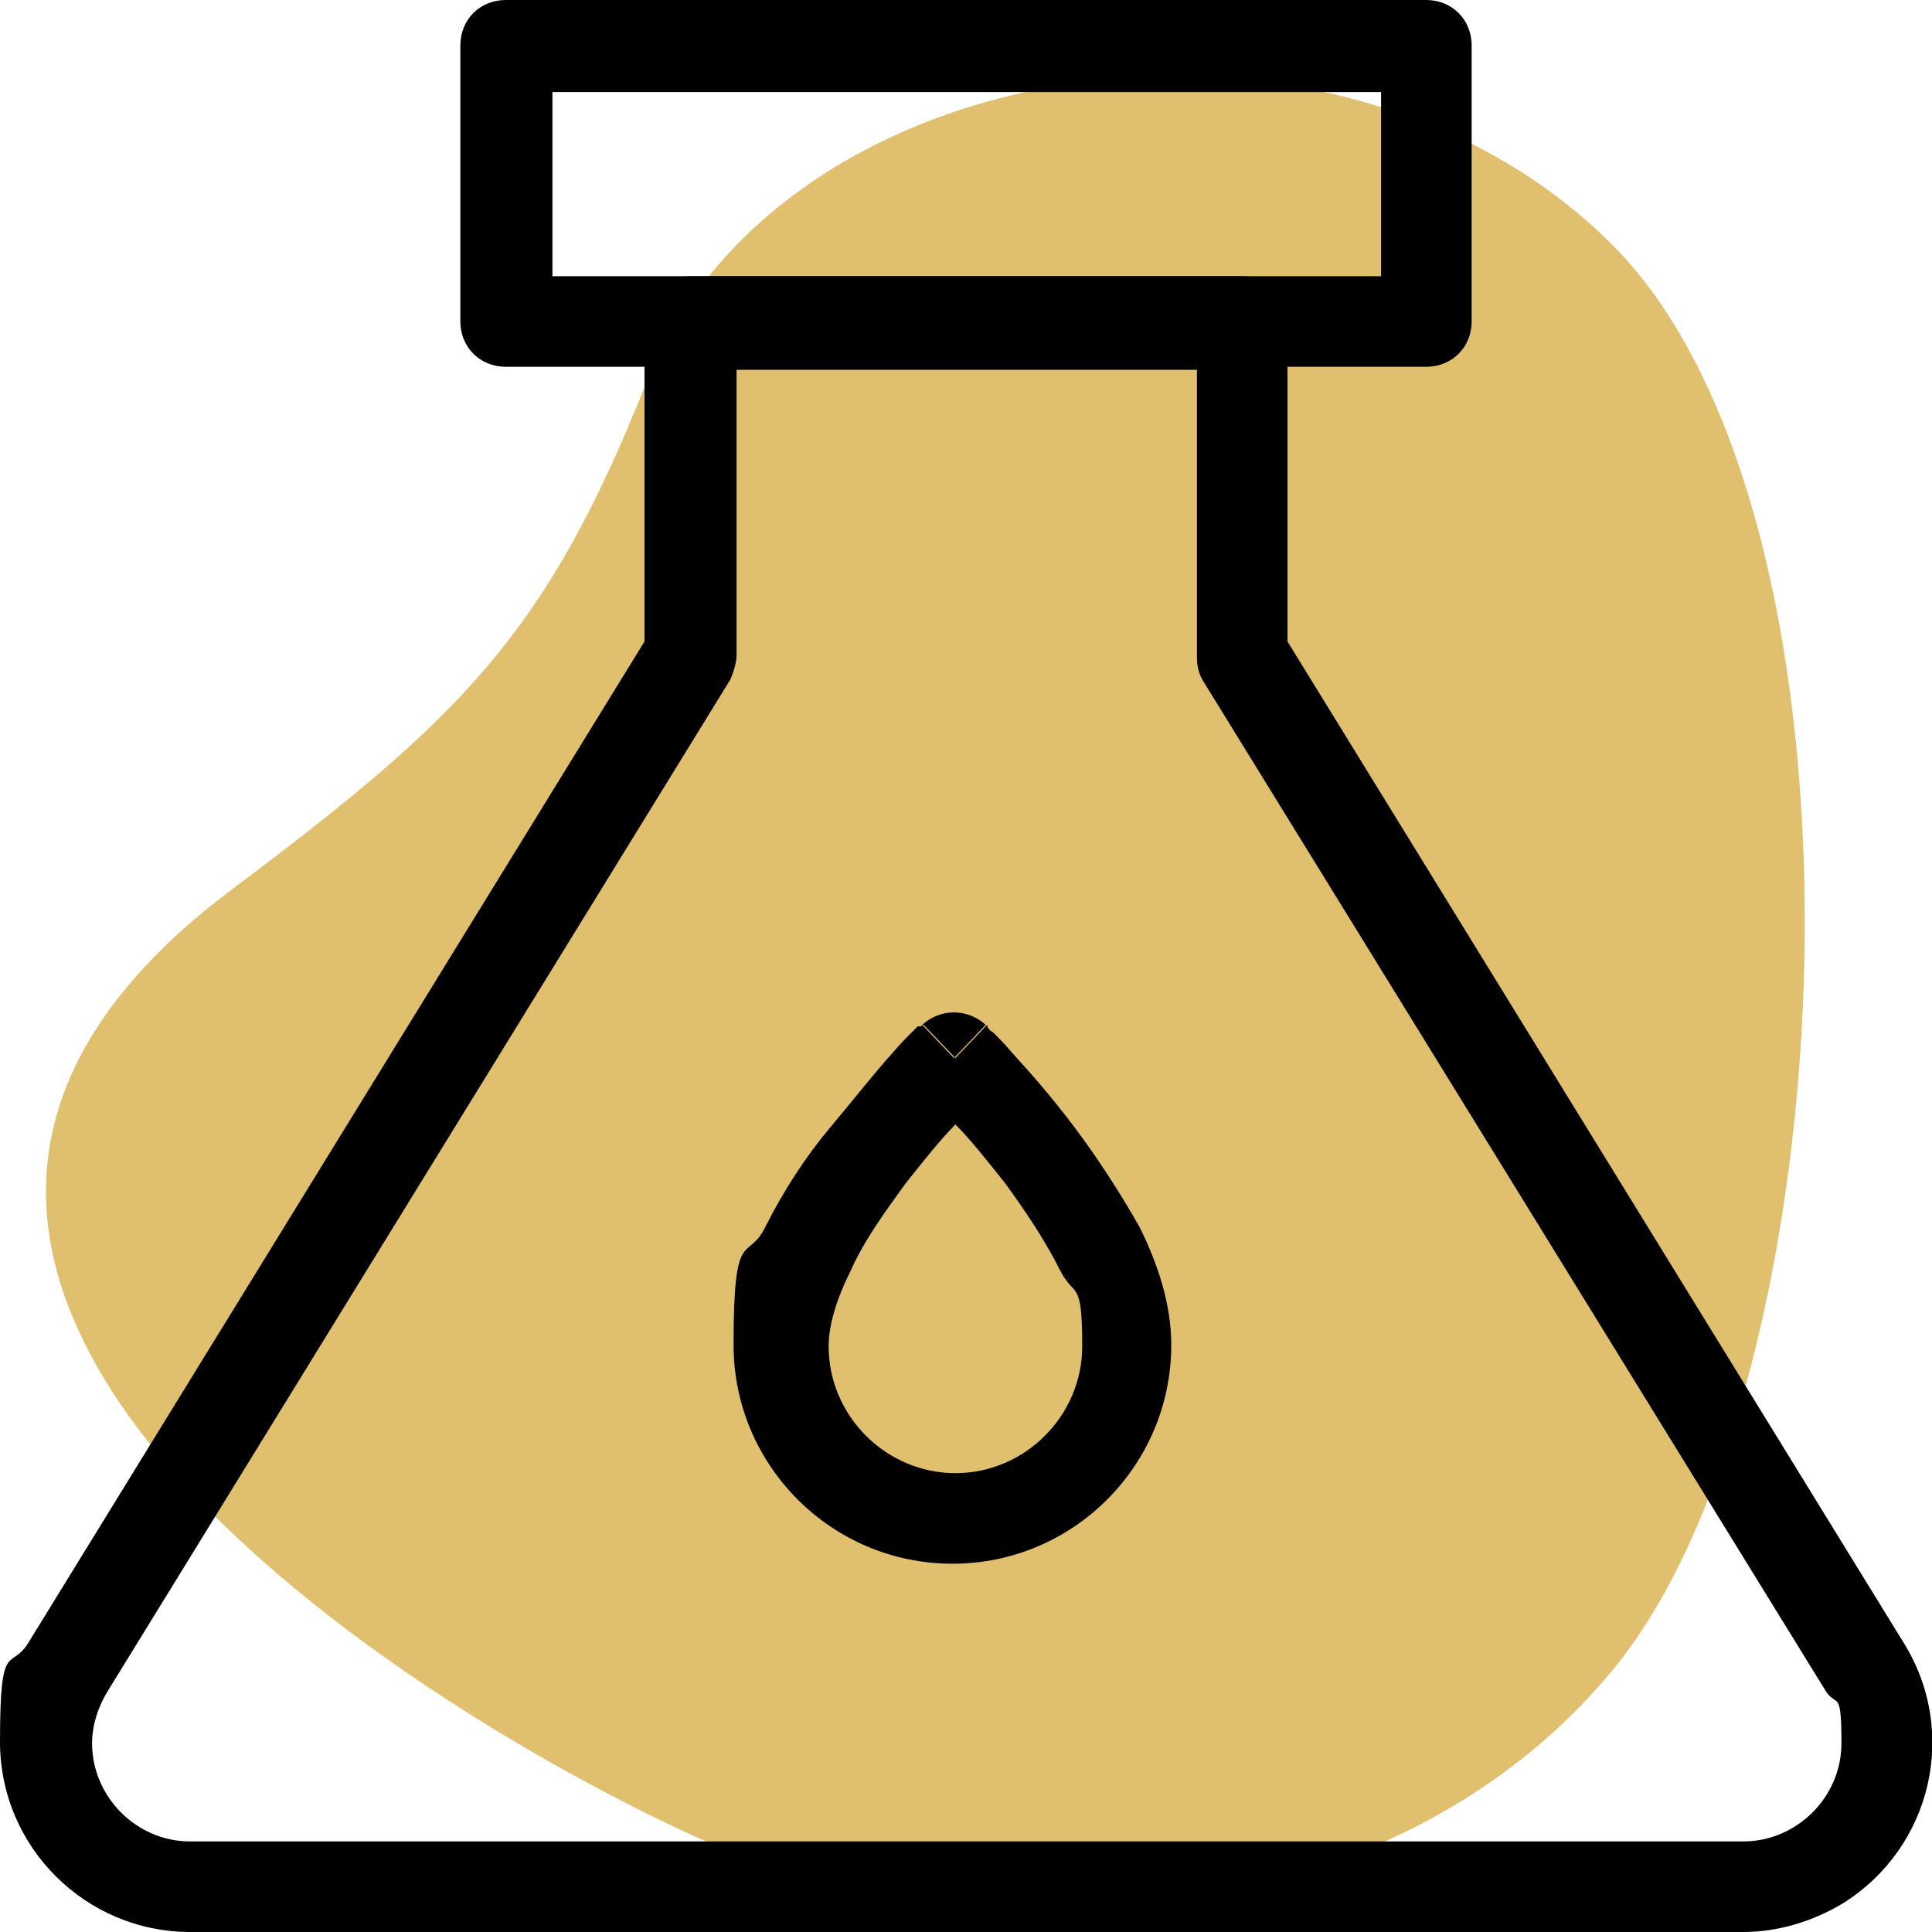
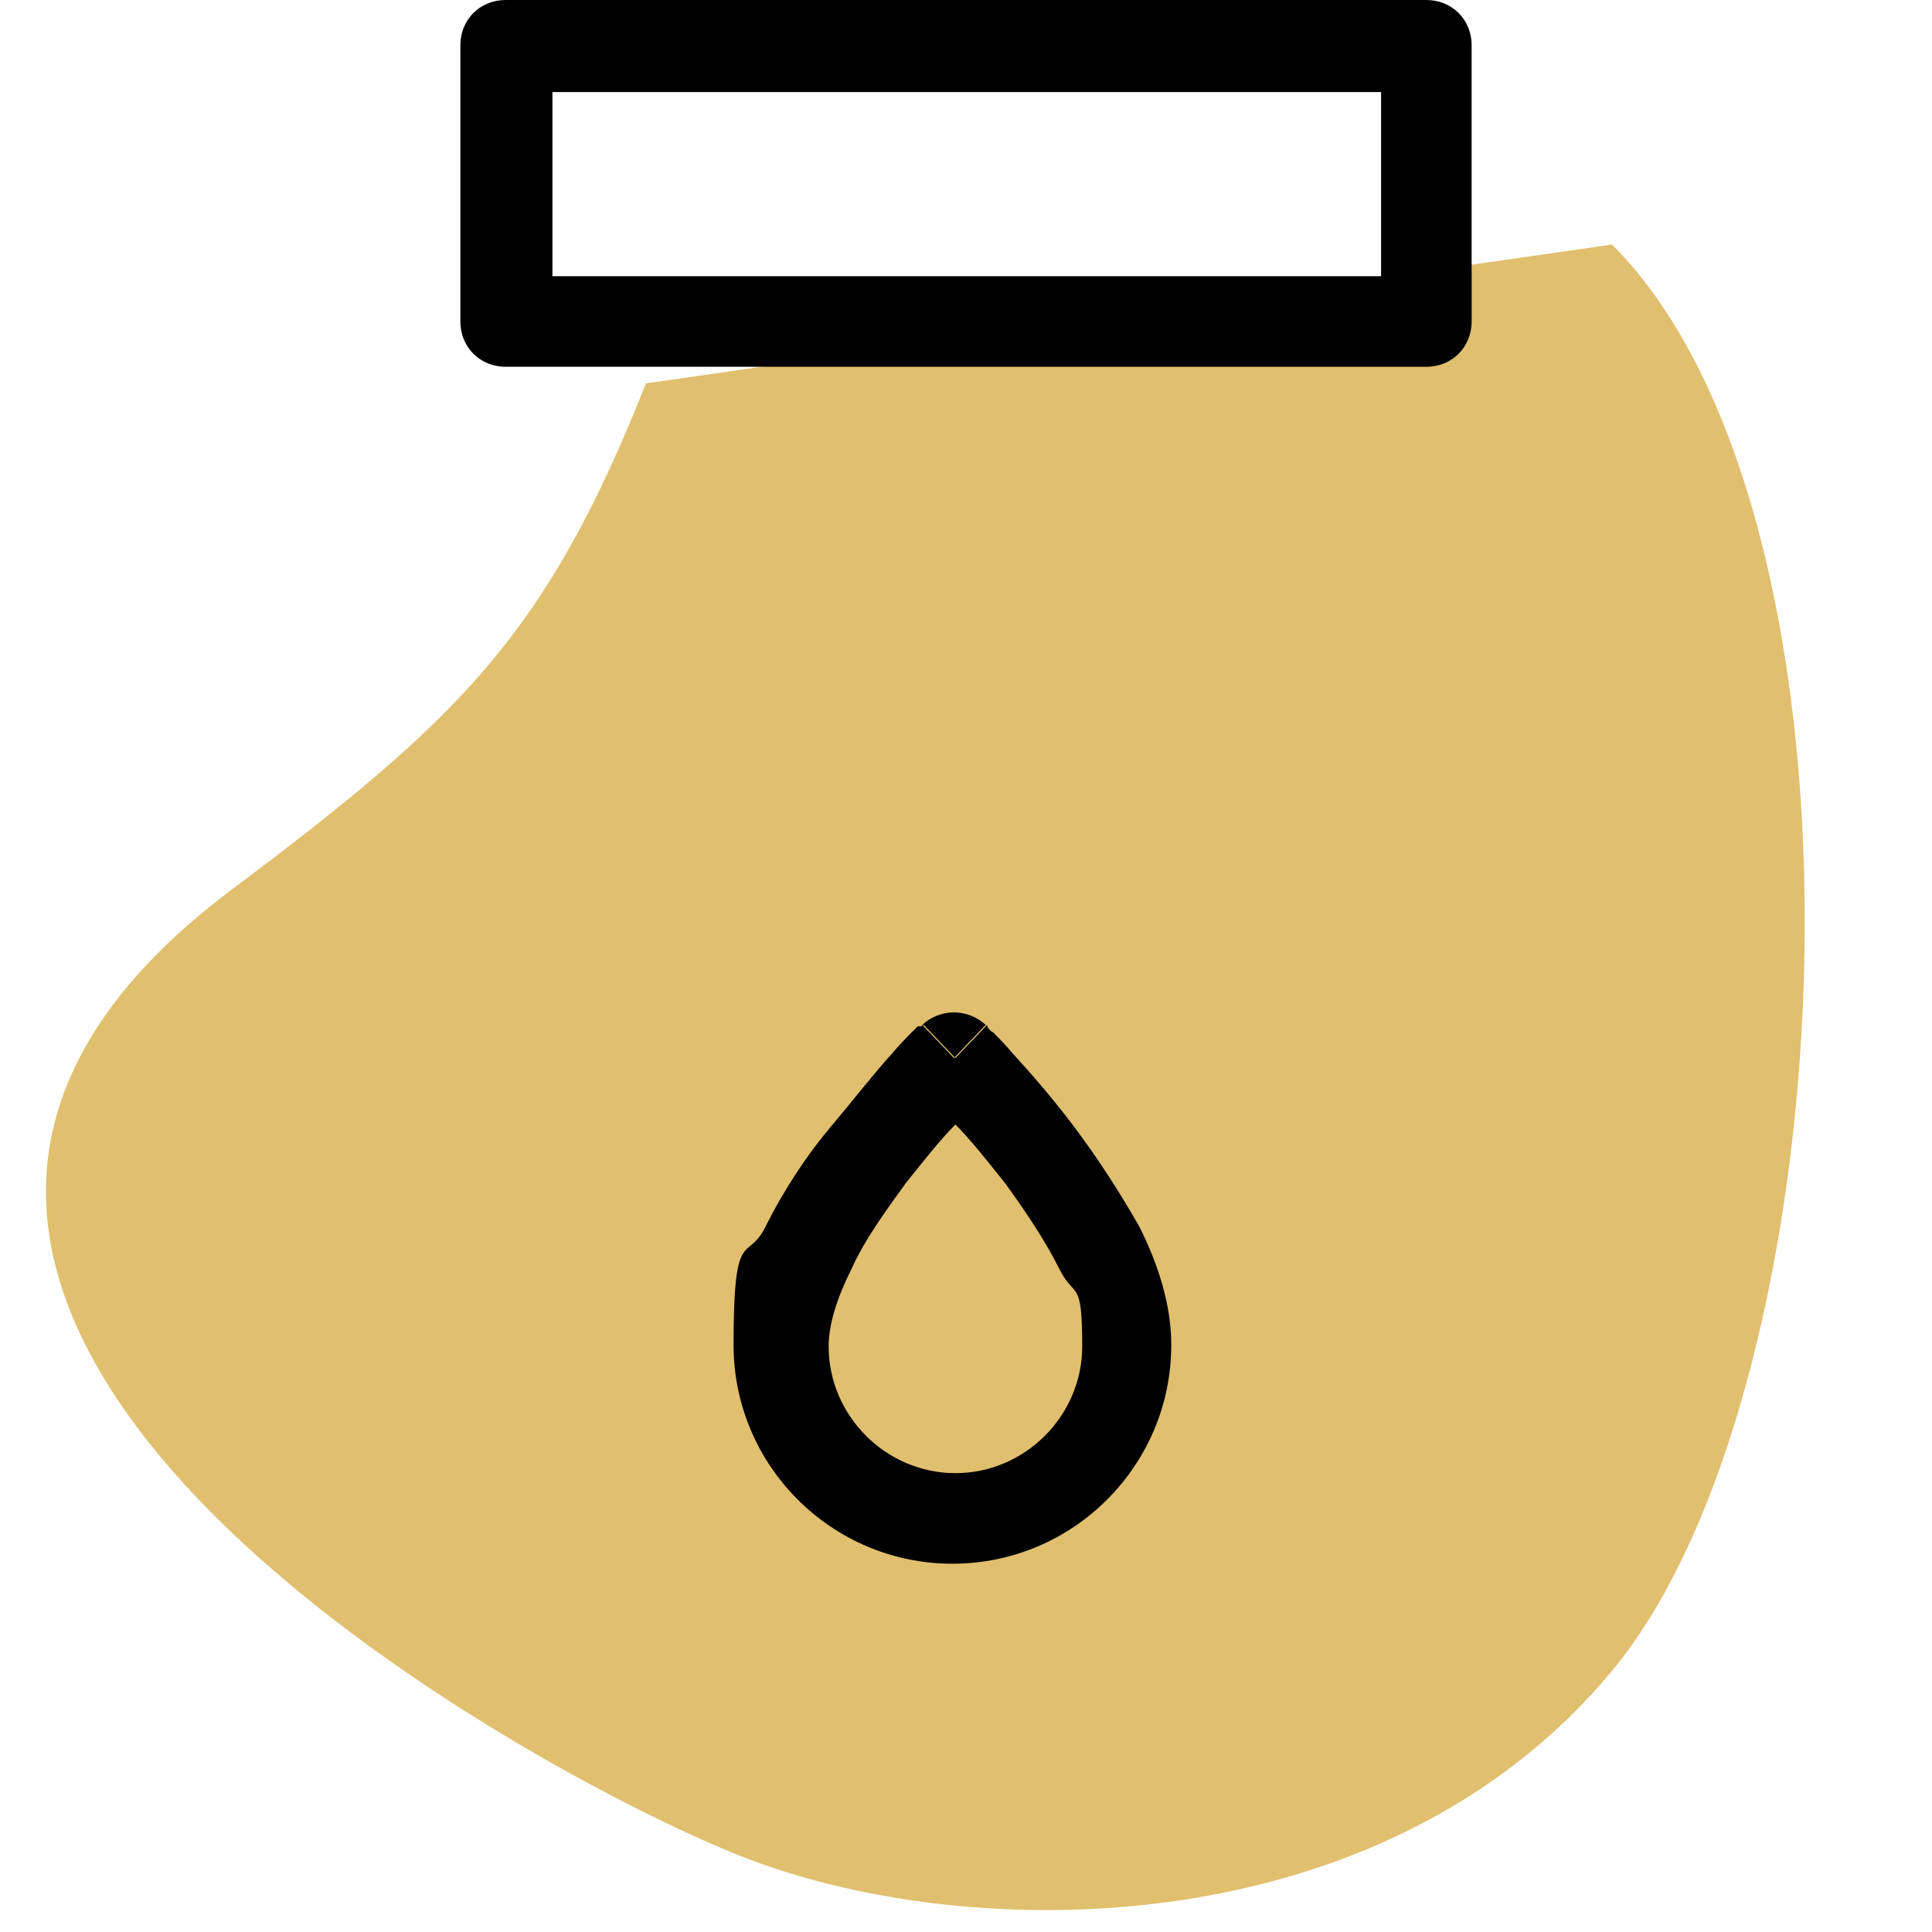
<svg xmlns="http://www.w3.org/2000/svg" id="Layer_1" data-name="Layer 1" version="1.1" viewBox="0 0 128 128">
  <defs>
    <style>
      .cls-1 {
        fill: #e0bf6e;
      }

      .cls-1, .cls-2 {
        stroke-width: 0px;
      }

      .cls-2 {
        fill: #000;
        fill-rule: evenodd;
      }
    </style>
  </defs>
-   <path class="cls-1" d="M42.8,25.4c-6.6,16.6-12.2,22.1-27.4,33.5-36.6,27.4,18.3,57.9,33.5,64,15.2,6.1,42.7,6.1,57.9-12.2,15.7-18.9,18.3-76.2,0-94.5S51.8,2.9,42.8,25.4Z" />
-   <path class="cls-2" d="M42.7,21.3c0-1.7,1.3-3,3-3h36.6c1.7,0,3,1.3,3,3v21.2l40.8,66.3c3.7,5.9,1.9,13.6-4,17.3-2,1.2-4.3,1.9-6.6,1.9H12.6c-6.9,0-12.6-5.6-12.6-12.6s.7-4.6,1.9-6.6L42.7,42.5v-21.2ZM48.8,24.4v19c0,.5-.2,1.1-.4,1.6L7.1,112.1c-.6,1-1,2.2-1,3.4,0,3.5,2.9,6.5,6.5,6.5h102.9c3.5,0,6.5-2.9,6.5-6.5s-.3-2.4-1-3.4l-41.3-67c-.3-.5-.4-1-.4-1.6v-19h-30.5,0Z" />
+   <path class="cls-1" d="M42.8,25.4c-6.6,16.6-12.2,22.1-27.4,33.5-36.6,27.4,18.3,57.9,33.5,64,15.2,6.1,42.7,6.1,57.9-12.2,15.7-18.9,18.3-76.2,0-94.5Z" />
  <path class="cls-2" d="M30.5,3c0-1.7,1.3-3,3-3h61c1.7,0,3,1.3,3,3v18.3c0,1.7-1.3,3-3,3h-61c-1.7,0-3-1.3-3-3V3ZM36.6,6.1v12.2h54.9V6.1h-54.9ZM65.3,67.9l-2.1,2.2-2.1-2.2c1.2-1.1,3-1.1,4.2,0h0ZM63.3,74.5c-1,1-2.1,2.4-3.3,3.9-1.3,1.8-2.7,3.7-3.6,5.7-1,2-1.5,3.7-1.5,5.1,0,4.6,3.8,8.4,8.4,8.4s8.4-3.8,8.4-8.4-.5-3.1-1.5-5.1-2.3-3.9-3.6-5.7c-1.2-1.5-2.3-2.9-3.3-3.9h0,0ZM61.2,67.9l2.1,2.2,2.1-2.2h0c0,.2.2.4.4.5.3.3.8.8,1.3,1.4,1.1,1.2,2.6,2.9,4.1,4.9s3,4.3,4.3,6.6c1.2,2.4,2.1,5.1,2.1,7.8,0,8-6.5,14.5-14.5,14.5s-14.5-6.5-14.5-14.5.9-5.4,2.1-7.8c1.2-2.4,2.7-4.7,4.3-6.6s3-3.7,4.1-4.9c.5-.6,1-1.1,1.3-1.4l.4-.4h0c0,0,.2,0,.2,0Z" />
</svg>